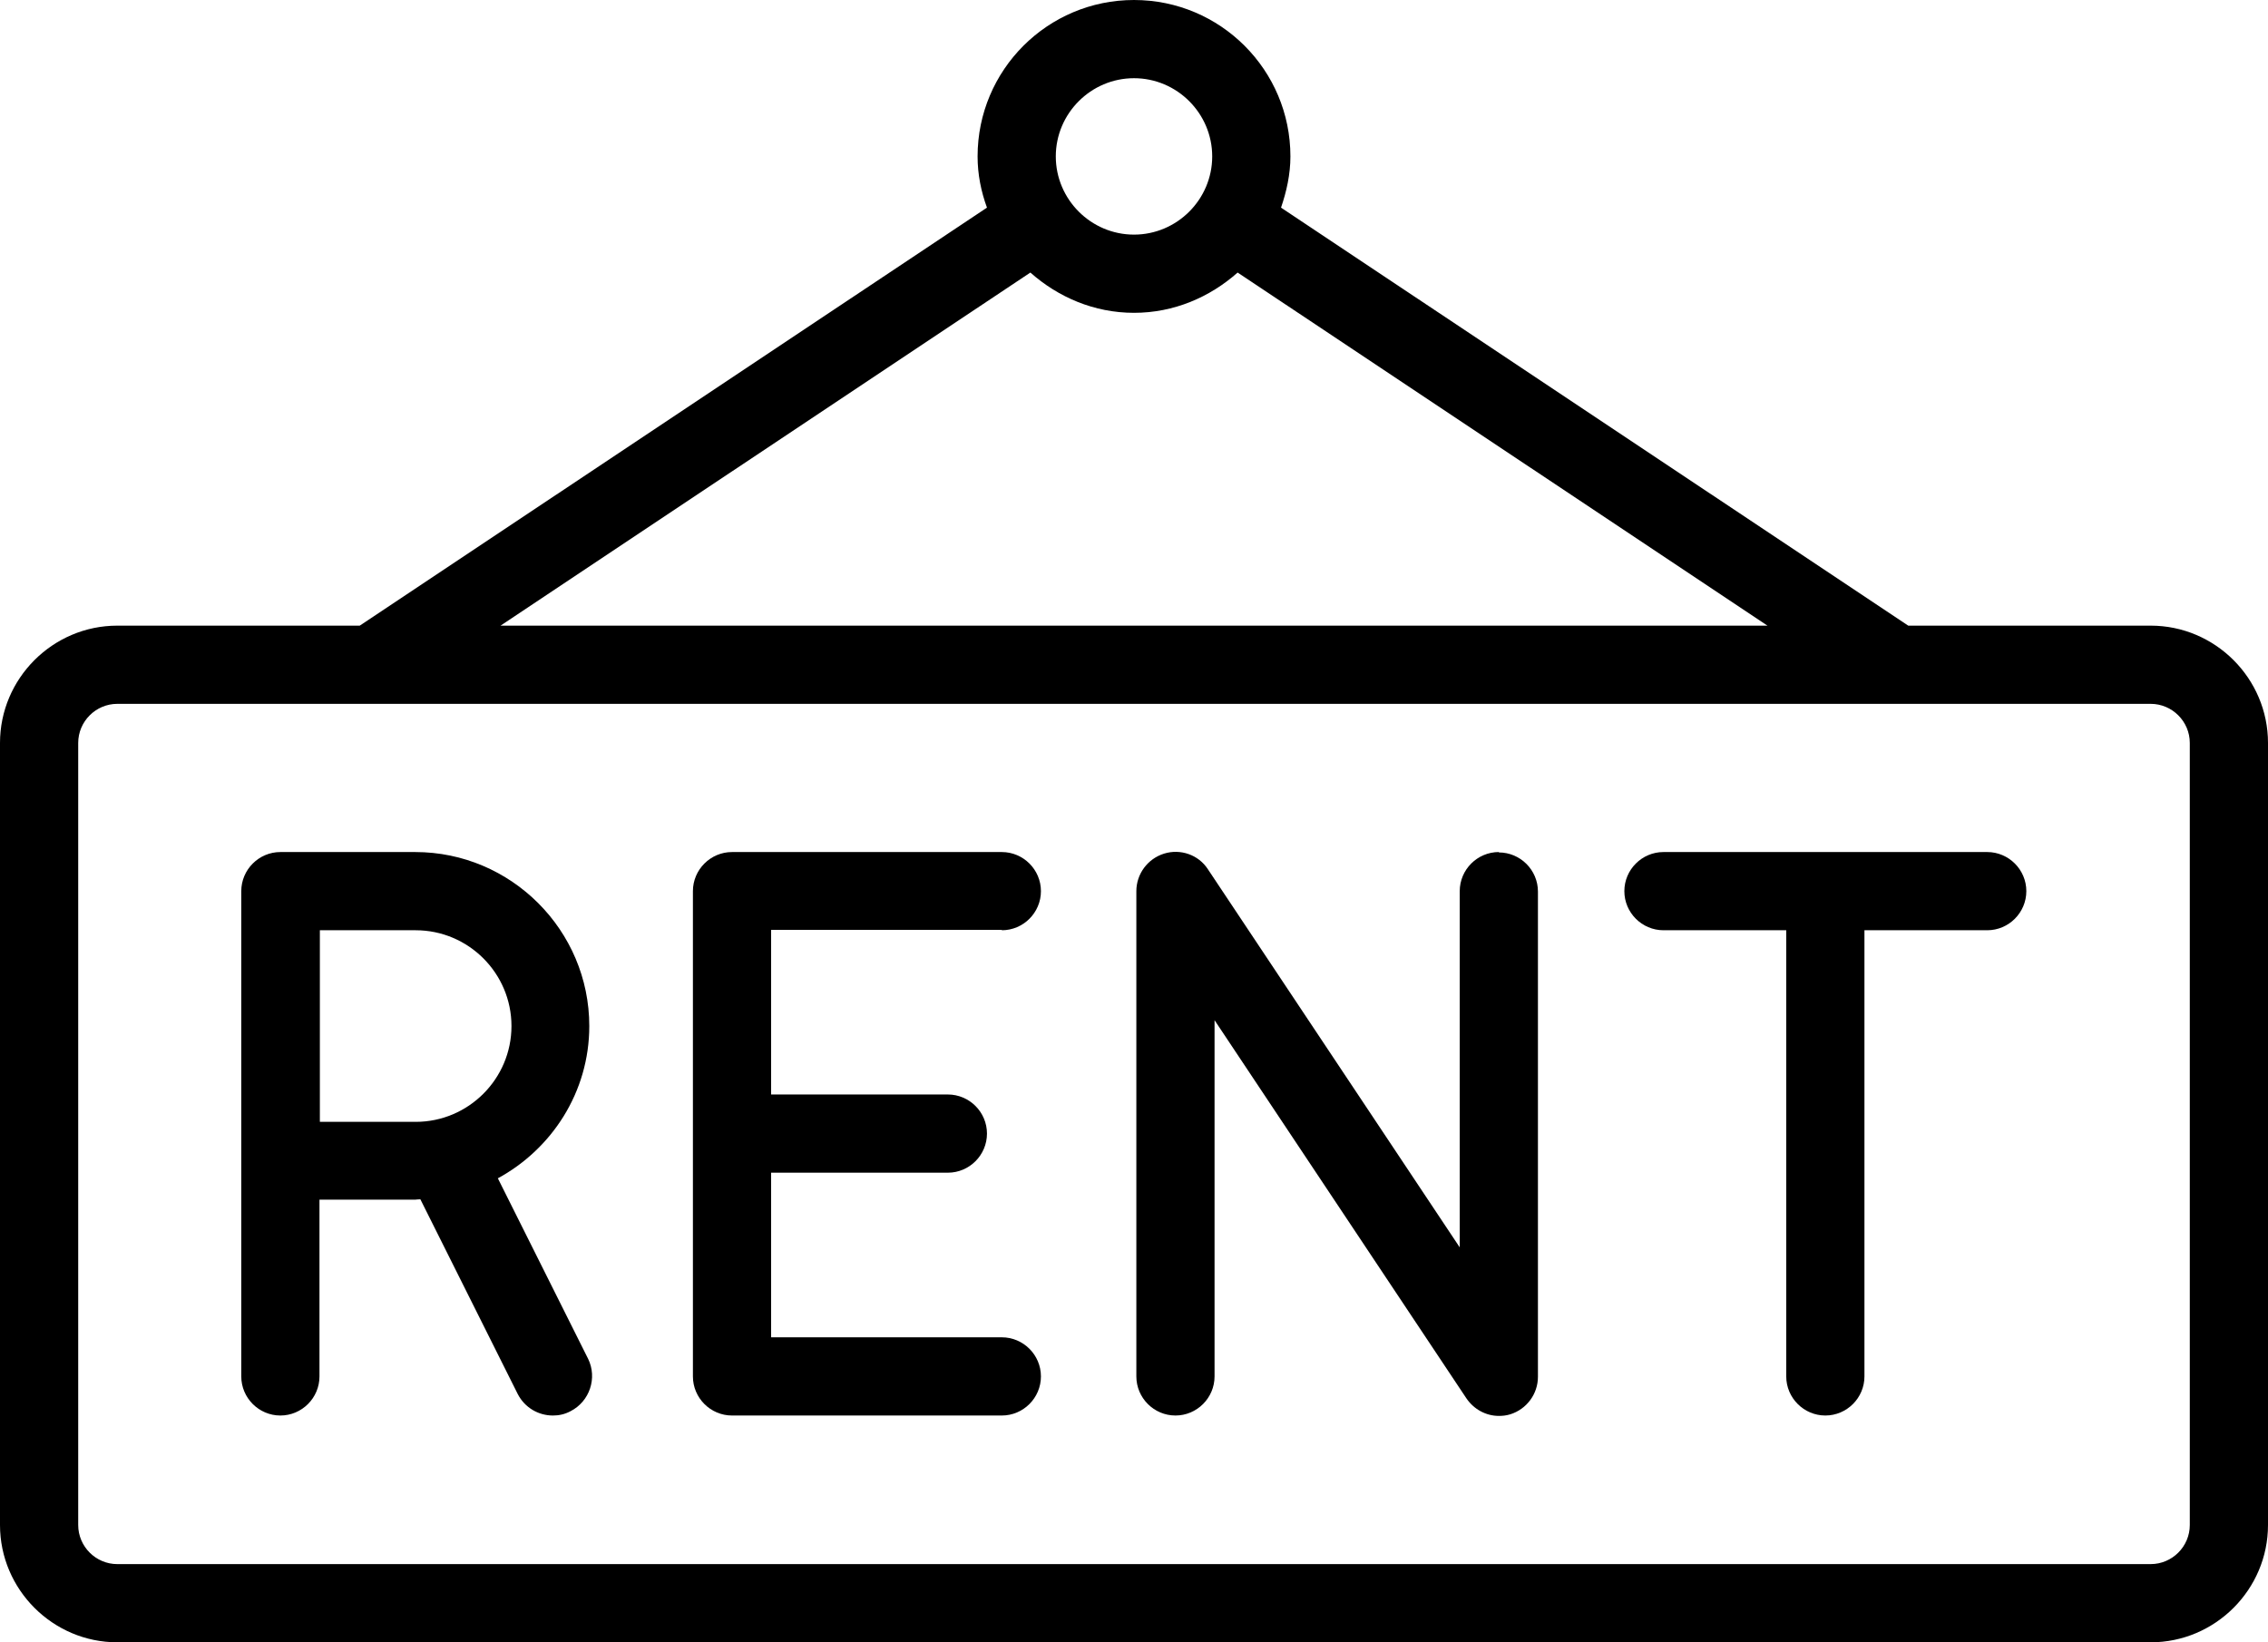
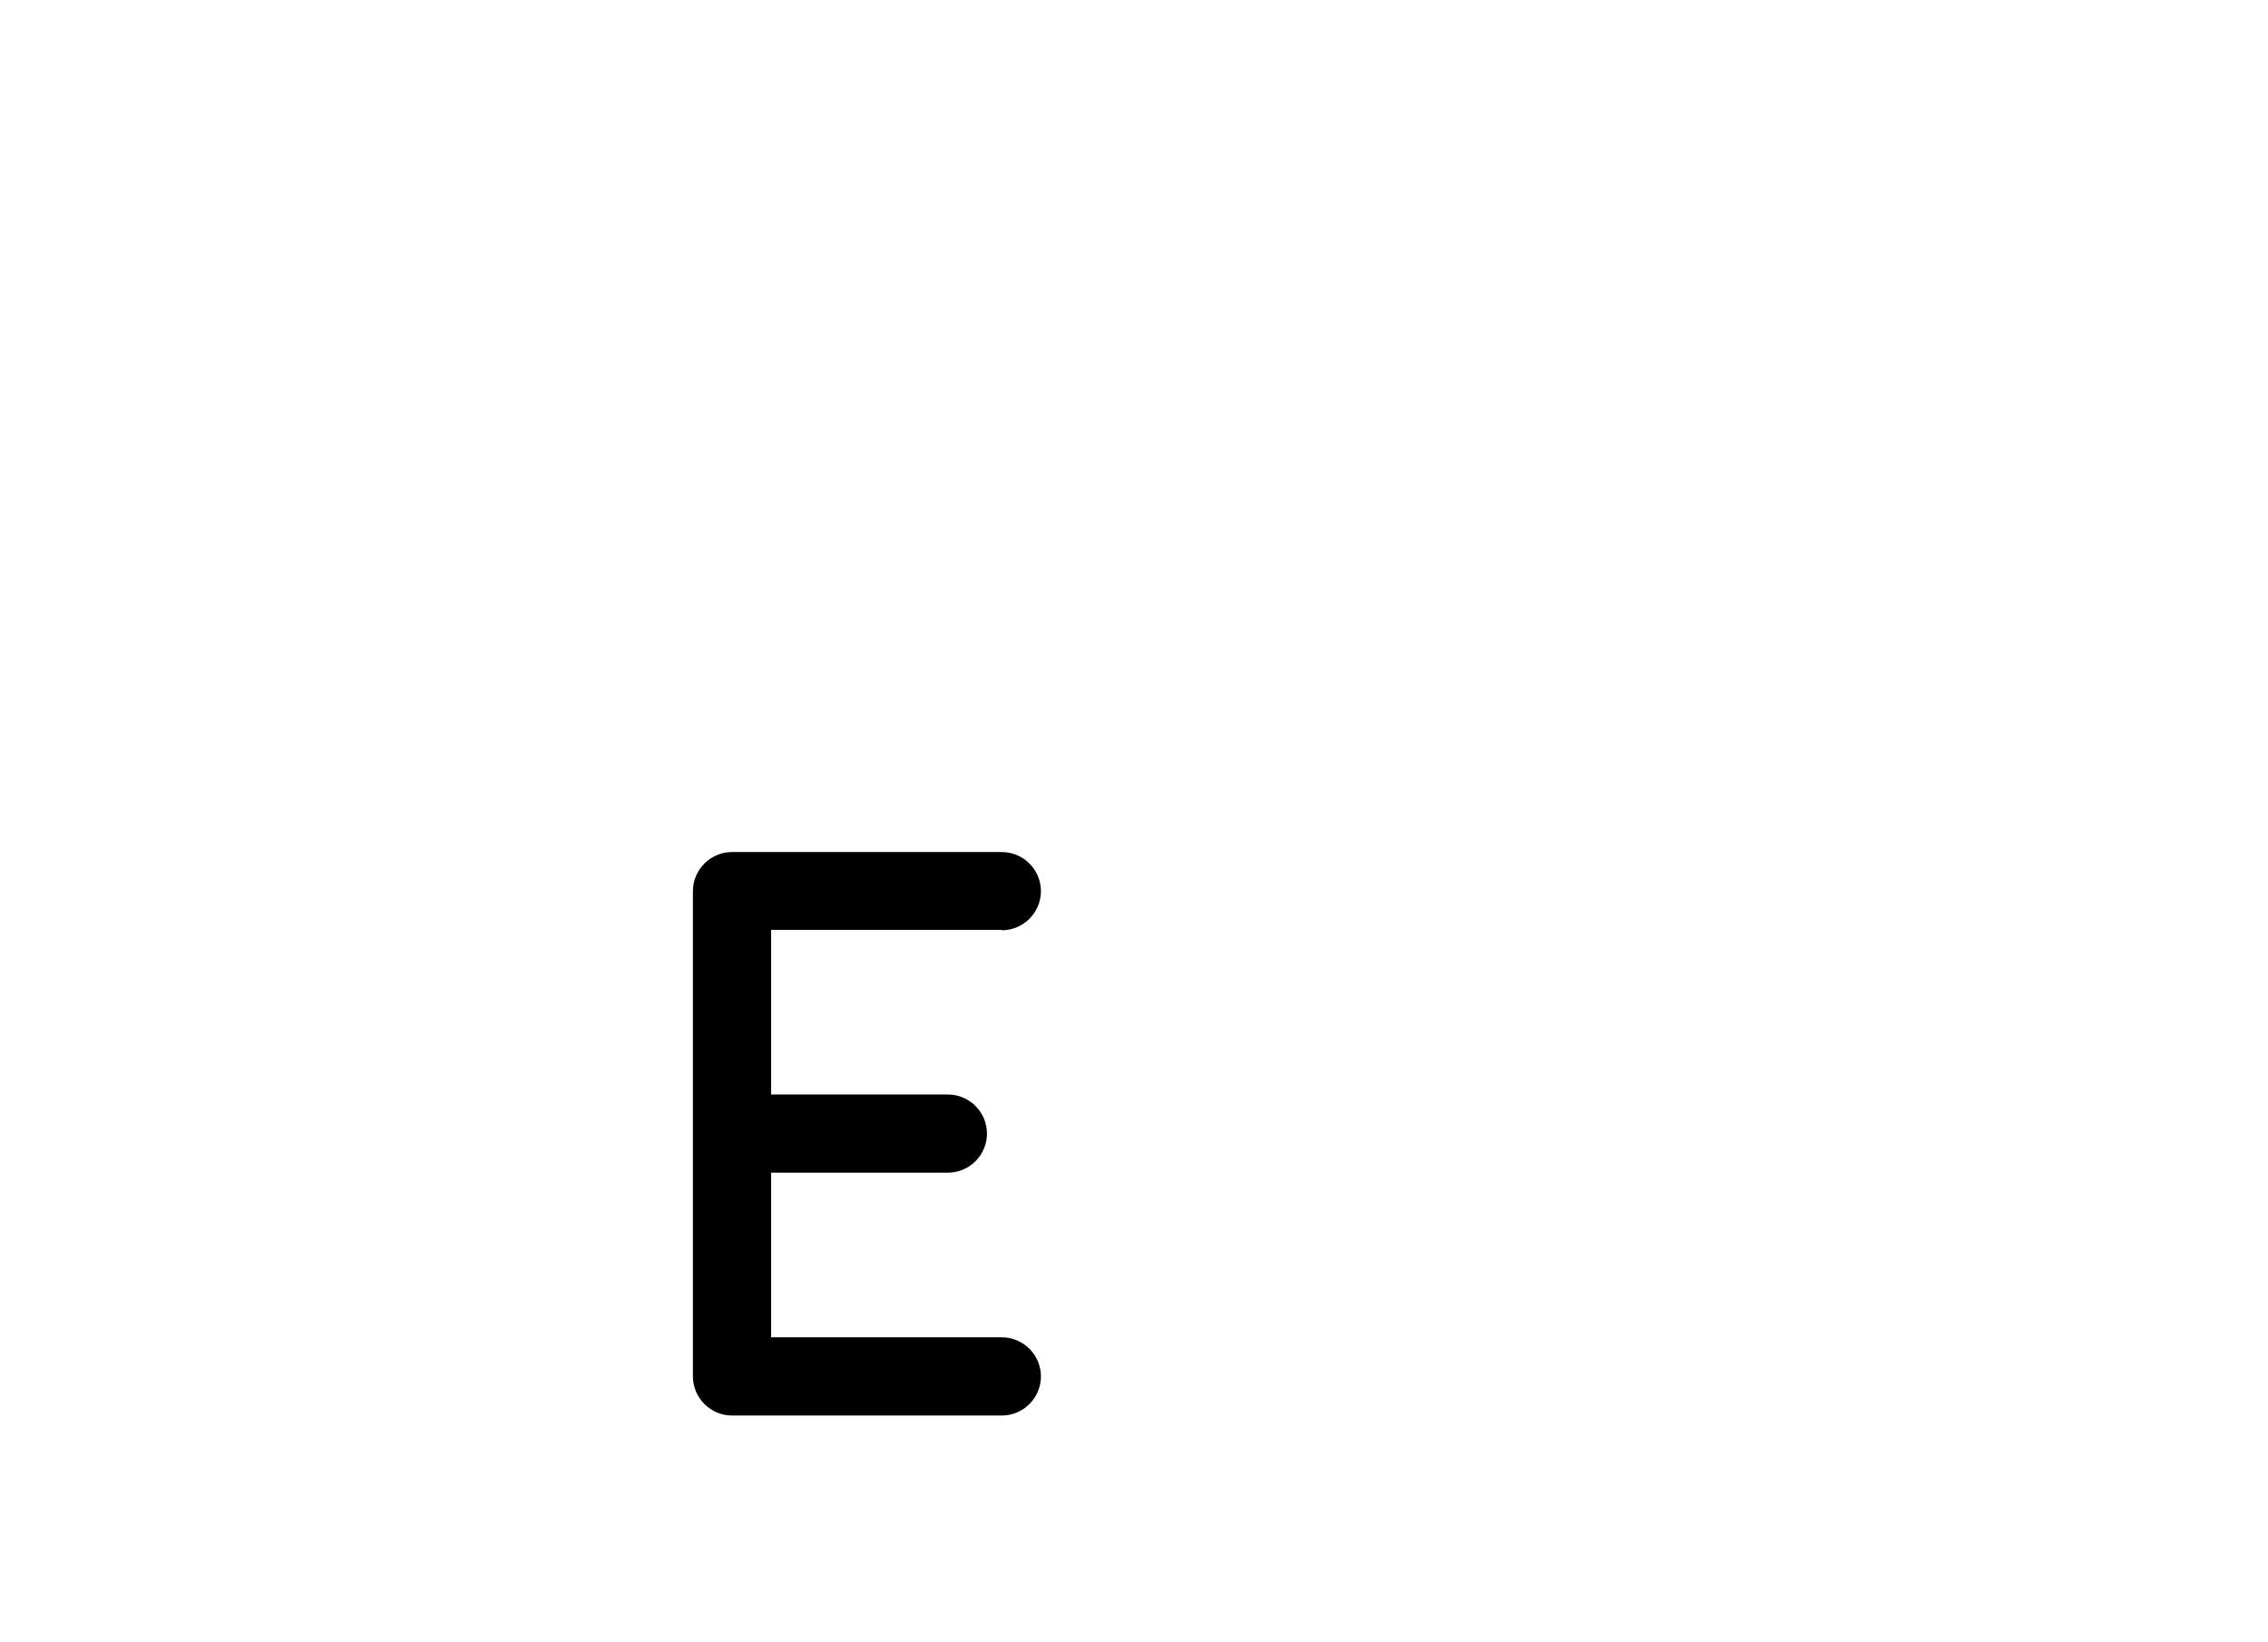
<svg xmlns="http://www.w3.org/2000/svg" height="42.0" preserveAspectRatio="xMidYMid meet" version="1.0" viewBox="3.0 11.0 58.0 42.0" width="58.0" zoomAndPan="magnify">
  <g id="change1_1">
-     <path d="M58,27h-6.2l-16.04-10.69c.14-.41,.24-.85,.24-1.31,0-2.21-1.79-4-4-4s-4,1.79-4,4c0,.46,.09,.9,.24,1.31L12.2,27H6c-1.65,0-3,1.35-3,3v20c0,1.65,1.35,3,3,3H58c1.65,0,3-1.35,3-3V30c0-1.65-1.35-3-3-3Zm-26-14c1.1,0,2,.9,2,2s-.9,2-2,2-2-.9-2-2,.9-2,2-2Zm-2.65,4.97c.71,.63,1.63,1.03,2.65,1.03s1.94-.4,2.65-1.03l13.55,9.03H15.8l13.55-9.03Zm29.65,32.03c0,.55-.45,1-1,1H6c-.55,0-1-.45-1-1V30c0-.55,.45-1,1-1H58c.55,0,1,.45,1,1v20Z" />
-   </g>
+     </g>
  <g id="change1_2">
-     <path d="M15.72,41.14c1.39-.75,2.35-2.21,2.35-3.9,0-2.45-2-4.45-4.45-4.45h-3.45c-.55,0-1,.45-1,1v12.41c0,.55,.45,1,1,1s1-.45,1-1v-4.52h2.45s.08-.01,.13-.01l2.49,4.98c.18,.35,.53,.55,.9,.55,.15,0,.3-.03,.45-.11,.49-.25,.69-.85,.45-1.34l-2.31-4.62Zm-4.54-6.35h2.45c1.35,0,2.45,1.1,2.45,2.45s-1.1,2.45-2.45,2.45h-2.45v-4.9Z" />
-   </g>
+     </g>
  <g id="change1_3">
    <path d="M28.62,34.79c.55,0,1-.45,1-1s-.45-1-1-1h-6.9c-.55,0-1,.45-1,1v12.41c0,.55,.45,1,1,1h6.9c.55,0,1-.45,1-1s-.45-1-1-1h-5.9v-4.21h4.52c.55,0,1-.45,1-1s-.45-1-1-1h-4.52v-4.21h5.9Z" />
  </g>
  <g id="change1_4">
-     <path d="M41.33,32.79c-.55,0-1,.45-1,1v9.11l-6.44-9.67c-.24-.37-.7-.53-1.12-.4-.42,.13-.71,.52-.71,.96v12.41c0,.55,.45,1,1,1s1-.45,1-1v-9.11l6.44,9.67c.19,.28,.5,.45,.83,.45,.1,0,.19-.01,.29-.04,.42-.13,.71-.52,.71-.96v-12.41c0-.55-.45-1-1-1Z" />
-   </g>
+     </g>
  <g id="change1_5">
-     <path d="M53.82,32.79h-8.28c-.55,0-1,.45-1,1s.45,1,1,1h3.14v11.41c0,.55,.45,1,1,1s1-.45,1-1v-11.41h3.14c.55,0,1-.45,1-1s-.45-1-1-1Z" />
-   </g>
+     </g>
</svg>